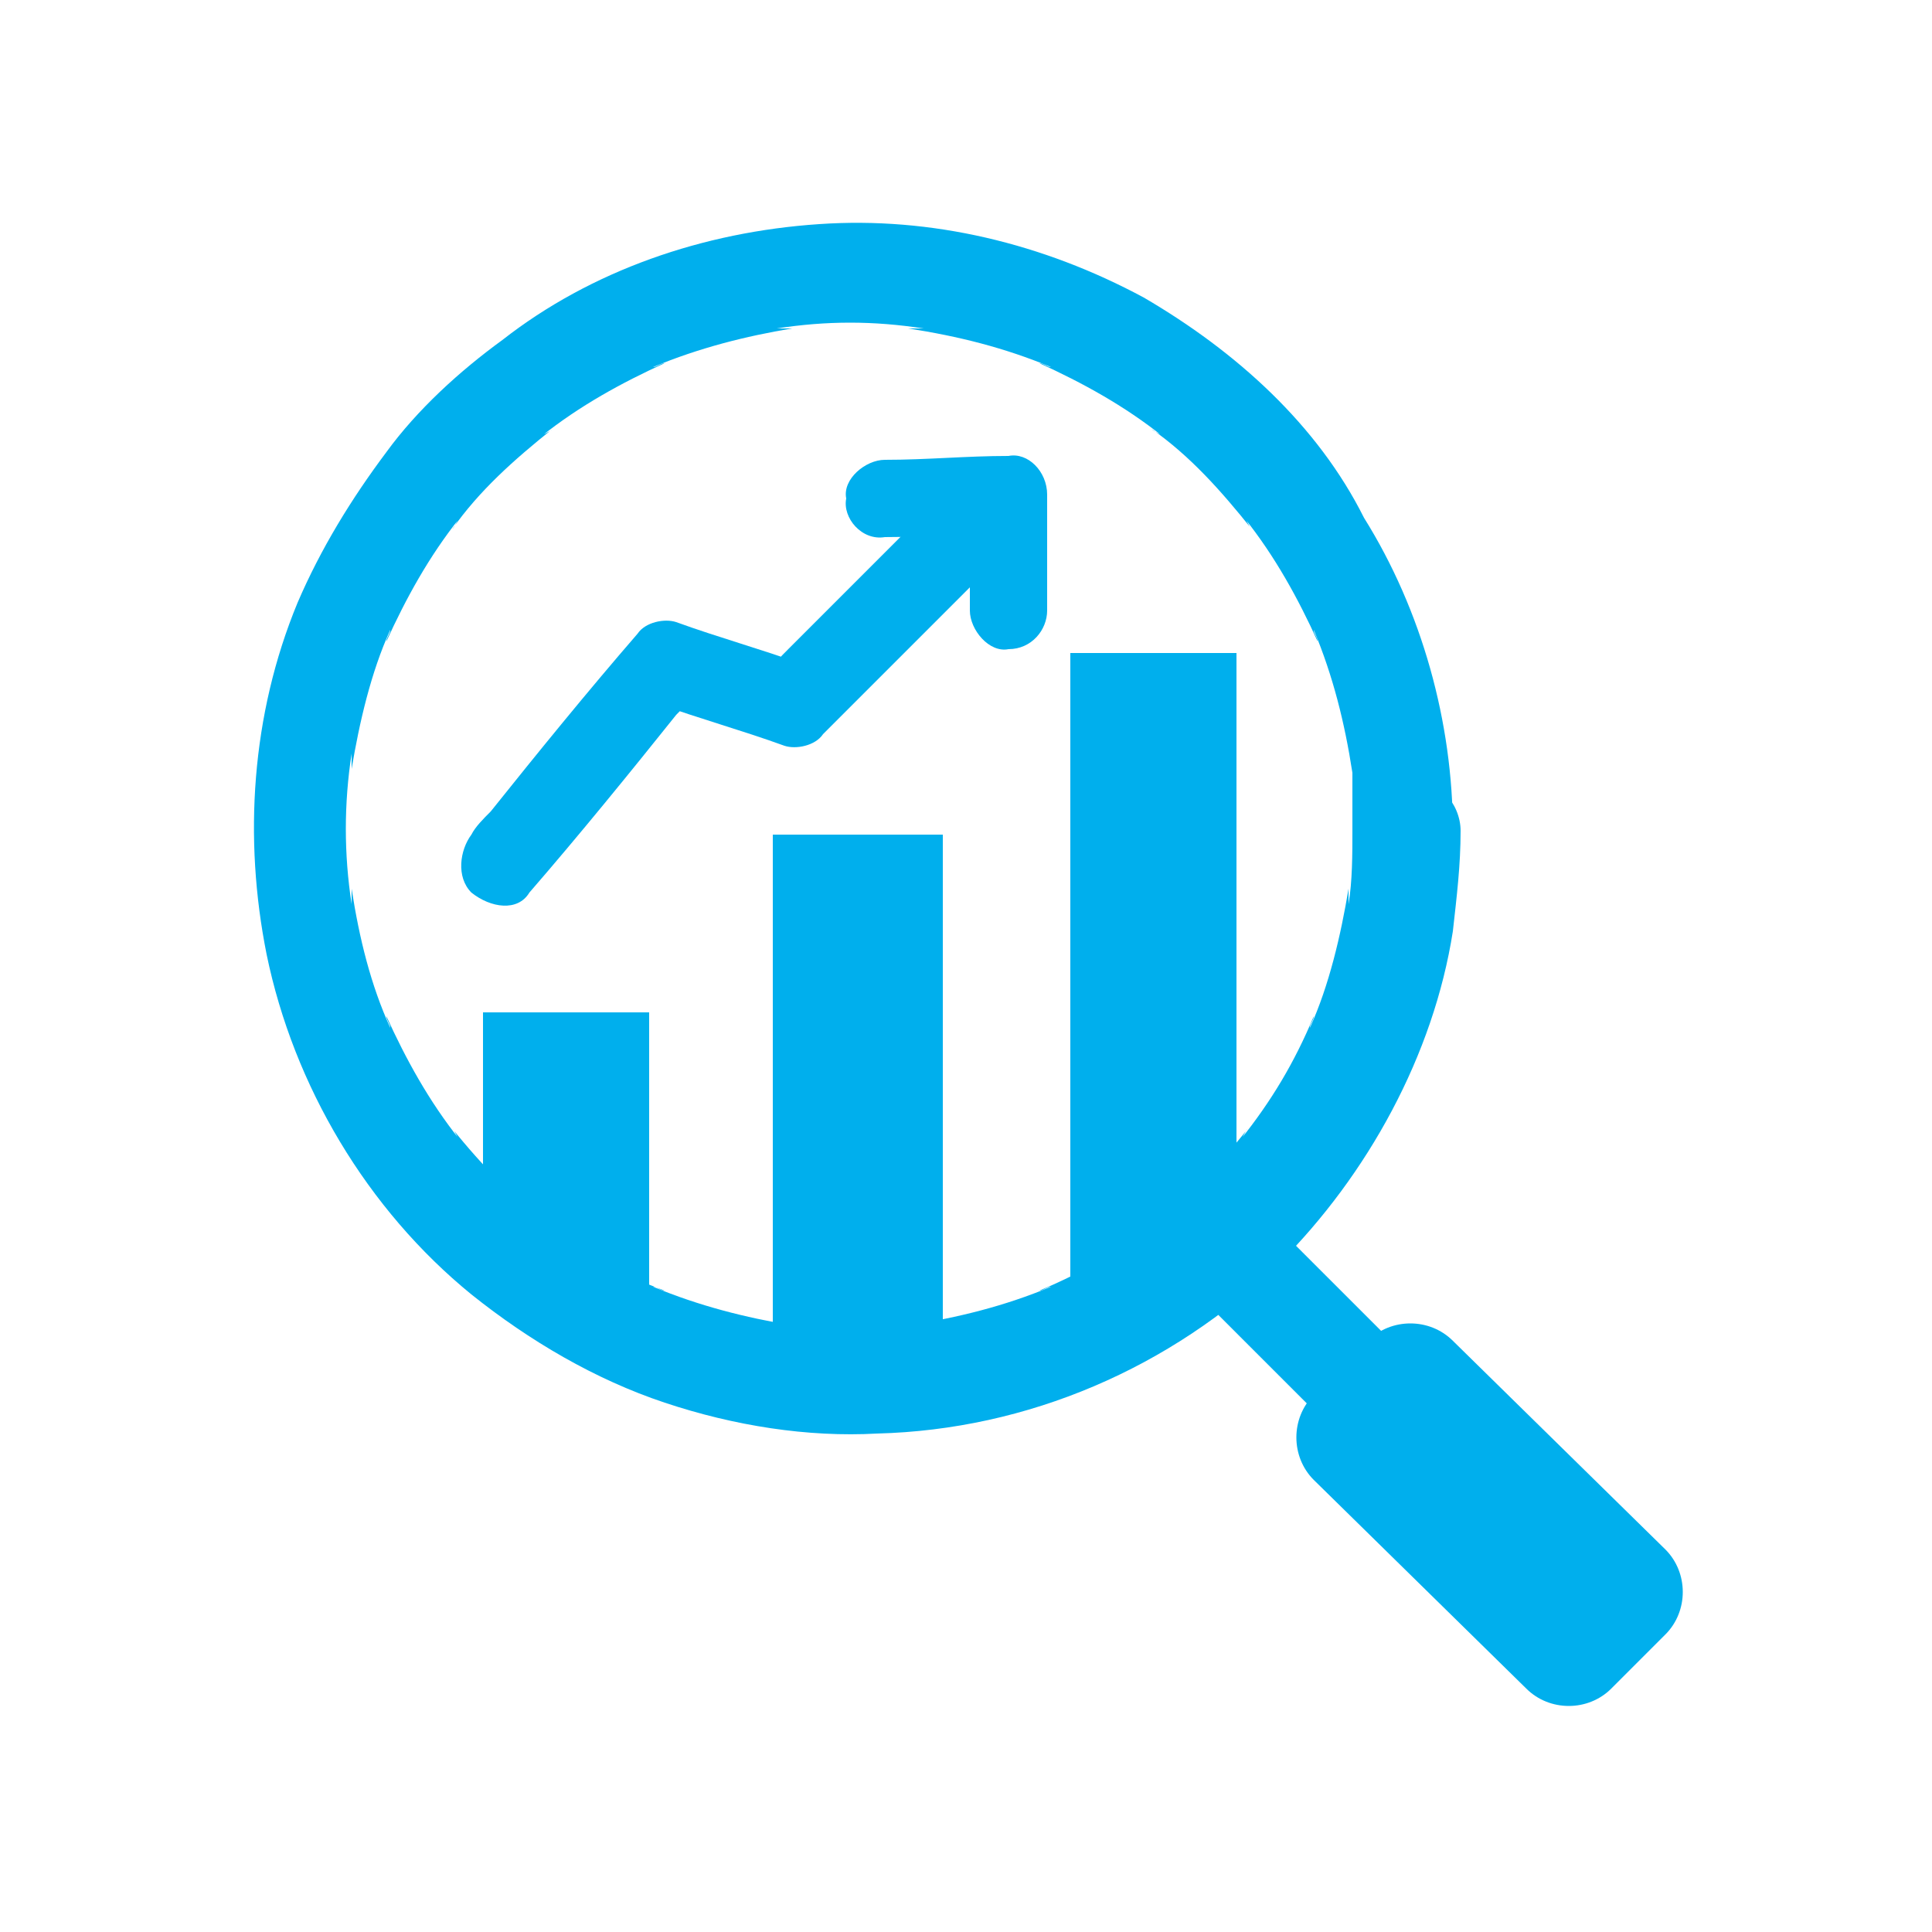
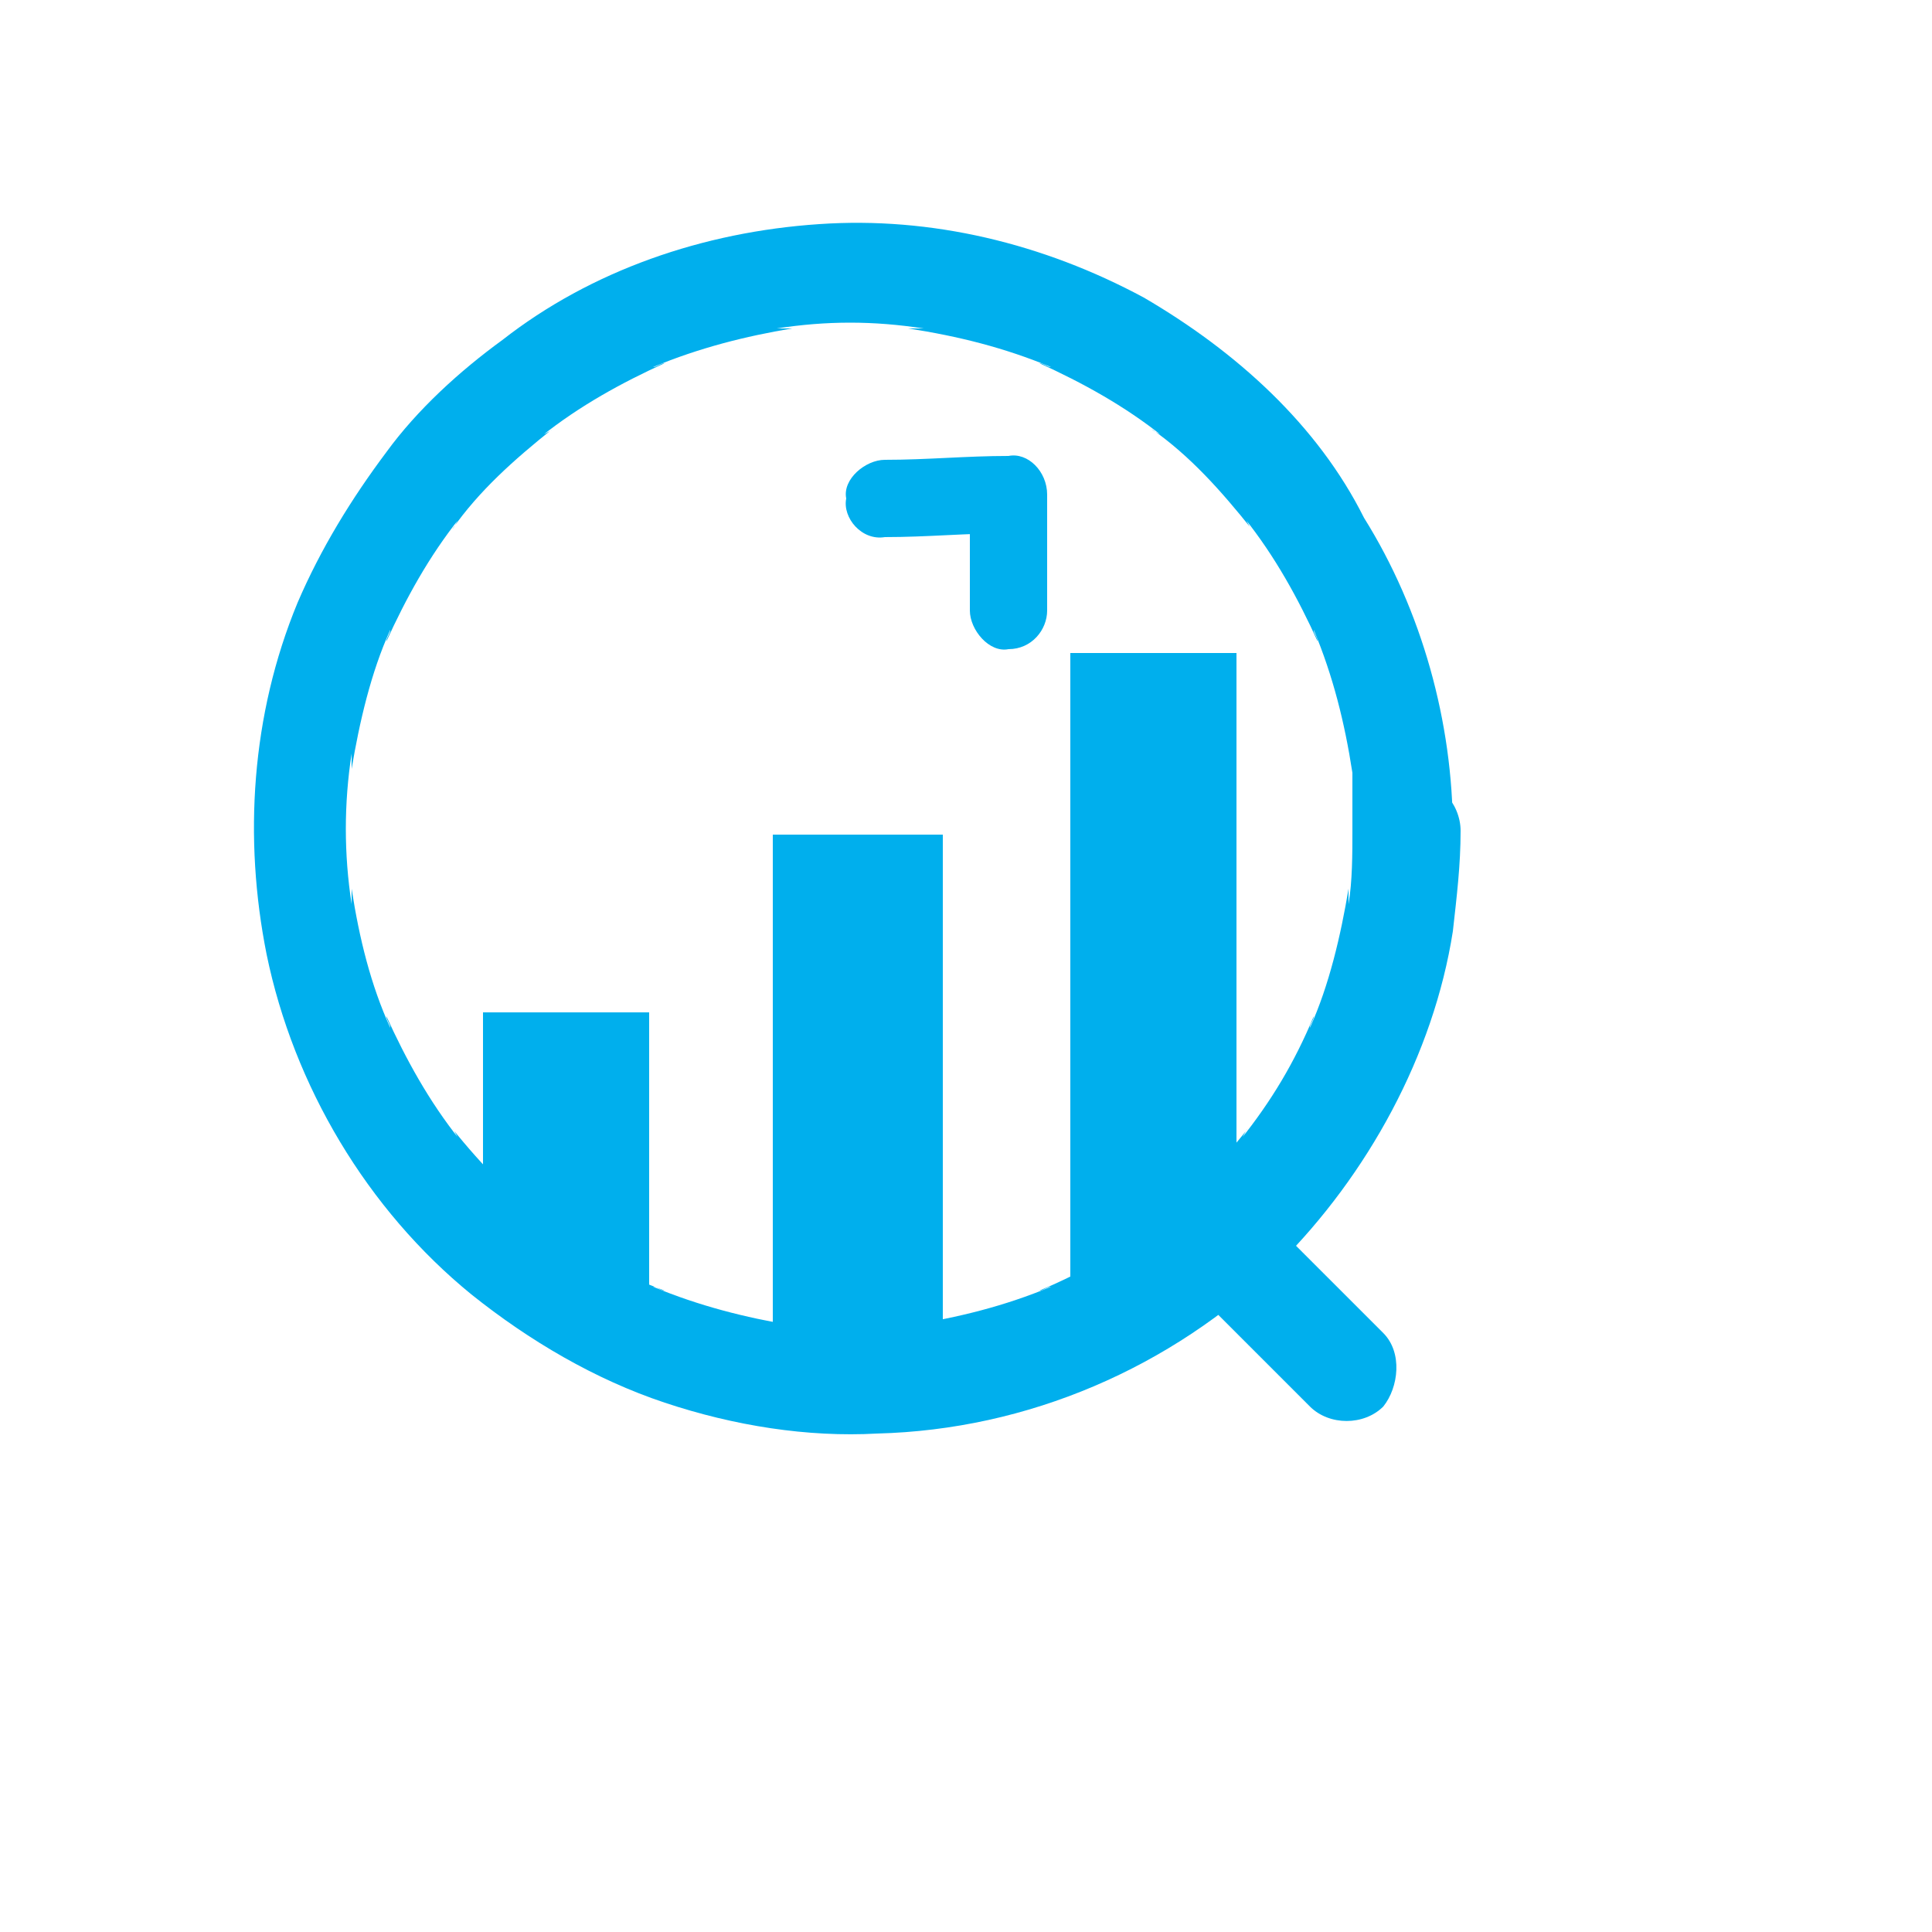
<svg xmlns="http://www.w3.org/2000/svg" version="1.1" id="Layer_1" x="0px" y="0px" viewBox="0 0 50 50" style="enable-background:new 0 0 50 50;" xml:space="preserve">
  <style type="text/css">
	.st0{fill:#00AFED;}
</style>
  <g>
    <g>
      <g>
        <path class="st0" d="M35,21.5c0,0.6,0,1.3-0.1,1.9c0-0.1,0-0.2,0-0.4c-0.2,1.2-0.5,2.5-1,3.6c0-0.1,0.1-0.2,0.1-0.3     c-0.5,1.2-1.1,2.2-1.9,3.2c0.1-0.1,0.1-0.2,0.2-0.3c-0.7,0.9-1.6,1.8-2.5,2.5c0.1-0.1,0.2-0.1,0.3-0.2c-1,0.8-2,1.4-3.2,1.9     c0.1,0,0.2-0.1,0.3-0.1c-1.2,0.5-2.4,0.8-3.7,1c0.1,0,0.2,0,0.4,0c-1.3,0.2-2.6,0.2-3.8,0c0.1,0,0.2,0,0.4,0     c-1.2-0.2-2.4-0.5-3.6-1c0.1,0,0.2,0.1,0.3,0.1C16.1,33,15,32.4,14,31.6c0.1,0.1,0.2,0.1,0.3,0.2c-1-0.8-1.8-1.6-2.6-2.6     c0.1,0.1,0.1,0.2,0.2,0.3c-0.8-1-1.4-2.1-1.9-3.2c0,0.1,0.1,0.2,0.1,0.3c-0.5-1.1-0.8-2.3-1-3.6c0,0.1,0,0.2,0,0.4     c-0.2-1.3-0.2-2.6,0-3.9c0,0.1,0,0.2,0,0.4c0.2-1.2,0.5-2.5,1-3.6c0,0.1-0.1,0.2-0.1,0.3c0.5-1.1,1.1-2.2,1.9-3.2     c-0.1,0.1-0.1,0.2-0.2,0.3c0.7-1,1.6-1.8,2.6-2.6c-0.1,0.1-0.2,0.1-0.3,0.2c1-0.8,2.1-1.4,3.2-1.9c-0.1,0-0.2,0.1-0.3,0.1     c1.2-0.5,2.4-0.8,3.6-1c-0.1,0-0.2,0-0.4,0c1.3-0.2,2.5-0.2,3.8,0c-0.1,0-0.2,0-0.4,0c1.3,0.2,2.5,0.5,3.7,1     c-0.1,0-0.2-0.1-0.3-0.1c1.1,0.5,2.2,1.1,3.2,1.9c-0.1-0.1-0.2-0.1-0.3-0.2c1,0.7,1.8,1.6,2.6,2.6c-0.1-0.1-0.1-0.2-0.2-0.3     c0.8,1,1.4,2.1,1.9,3.2c0-0.1-0.1-0.2-0.1-0.3c0.5,1.2,0.8,2.4,1,3.7c0-0.1,0-0.2,0-0.4C35,20.2,35,20.8,35,21.5     c0,0.7,0.6,1.4,1.3,1.3c0.7,0,1.3-0.6,1.3-1.3c0-2.8-0.8-5.7-2.3-8.1C34.1,11,32,9.1,29.6,7.7c-2.6-1.4-5.5-2.1-8.4-1.9     c-3,0.2-5.9,1.2-8.2,3c-1.1,0.8-2.2,1.8-3,2.9c-0.9,1.2-1.7,2.5-2.3,3.9c-1.2,2.9-1.4,6.1-0.8,9.1c0.7,3.4,2.6,6.6,5.3,8.8     c1.5,1.2,3.2,2.2,5,2.8c1.8,0.6,3.7,0.9,5.5,0.8c3.9-0.1,7.6-1.7,10.4-4.4c2.3-2.3,4-5.4,4.5-8.6c0.1-0.9,0.2-1.7,0.2-2.6     c0-0.7-0.6-1.4-1.3-1.3C35.7,20.2,35,20.7,35,21.5z" />
      </g>
    </g>
    <g>
-       <path class="st0" d="M43.1,40.1c0.6,0.6,0.6,1.6,0,2.2l-1.4,1.4c-0.6,0.6-1.6,0.6-2.2,0L34,38.3c-0.6-0.6-0.6-1.6,0-2.2l1.4-1.4    c0.6-0.6,1.6-0.6,2.2,0L43.1,40.1z" />
-     </g>
+       </g>
    <g>
      <g>
        <path class="st0" d="M35.8,34.5c-1-1-1.9-1.9-2.9-2.9c-0.1-0.1-0.3-0.3-0.4-0.4c-0.5-0.5-1.4-0.5-1.9,0c-0.5,0.5-0.5,1.4,0,1.9     c1,1,1.9,1.9,2.9,2.9c0.1,0.1,0.3,0.3,0.4,0.4c0.5,0.5,1.4,0.5,1.9,0C36.2,35.9,36.3,35,35.8,34.5L35.8,34.5z" />
      </g>
    </g>
    <g>
      <path class="st0" d="M16.8,26.2v7.4c-0.4-0.2-0.8-0.1-1.1-0.3c-0.9-0.7-1.7-0.6-2.4-1.4c-0.3-0.3-0.5-0.6-0.8-1v-4.7H16.8z" />
    </g>
    <g>
      <path class="st0" d="M24.4,21.6v14.1c-0.3,0-0.6,0.1-0.9,0.1c-0.2,0-0.4,0-0.6,0c-1,0-1.9-0.1-2.9-0.3V21.6H24.4z" />
    </g>
    <g>
      <path class="st0" d="M32,16.9v14.4c-0.3,0.3-0.5,0.5-0.8,0.7c-0.3,0.2-0.6,0.5-0.8,0.7c-0.8,0.6-1.7,1.2-2.7,1.6V16.9H32z" />
    </g>
    <g>
      <g>
-         <path class="st0" d="M13.7,23.1c1.3-1.5,2.6-3.1,3.8-4.6c0.2-0.2,0.4-0.4,0.5-0.6c-0.3,0.1-0.7,0.2-1,0.3     c1.1,0.4,2.2,0.7,3.3,1.1c0.3,0.1,0.8,0,1-0.3c0.6-0.6,1.2-1.2,1.8-1.8c0.9-0.9,1.9-1.9,2.8-2.8c0.2-0.2,0.4-0.4,0.6-0.7     c0.4-0.4,0.4-1.1,0-1.5c-0.4-0.4-1.1-0.4-1.5,0c-0.6,0.6-1.2,1.2-1.8,1.8c-0.9,0.9-1.9,1.9-2.8,2.8c-0.2,0.2-0.4,0.4-0.6,0.7     c0.3-0.1,0.7-0.2,1-0.3c-1.1-0.4-2.2-0.7-3.3-1.1c-0.3-0.1-0.8,0-1,0.3c-1.3,1.5-2.6,3.1-3.8,4.6c-0.2,0.2-0.4,0.4-0.5,0.6     c-0.3,0.4-0.4,1.1,0,1.5C12.7,23.5,13.4,23.6,13.7,23.1L13.7,23.1z" />
-       </g>
+         </g>
    </g>
    <g>
      <g>
        <path class="st0" d="M22.9,13.9c1.1,0,2.1-0.1,3.2-0.1c-0.3-0.3-0.7-0.7-1-1c0,1,0,2,0,3c0,0.5,0.5,1.1,1,1c0.6,0,1-0.5,1-1     c0-1,0-2,0-3c0-0.6-0.5-1.1-1-1c-1.1,0-2.1,0.1-3.2,0.1c-0.5,0-1.1,0.5-1,1C21.8,13.4,22.3,14,22.9,13.9L22.9,13.9z" />
      </g>
    </g>
  </g>
</svg>